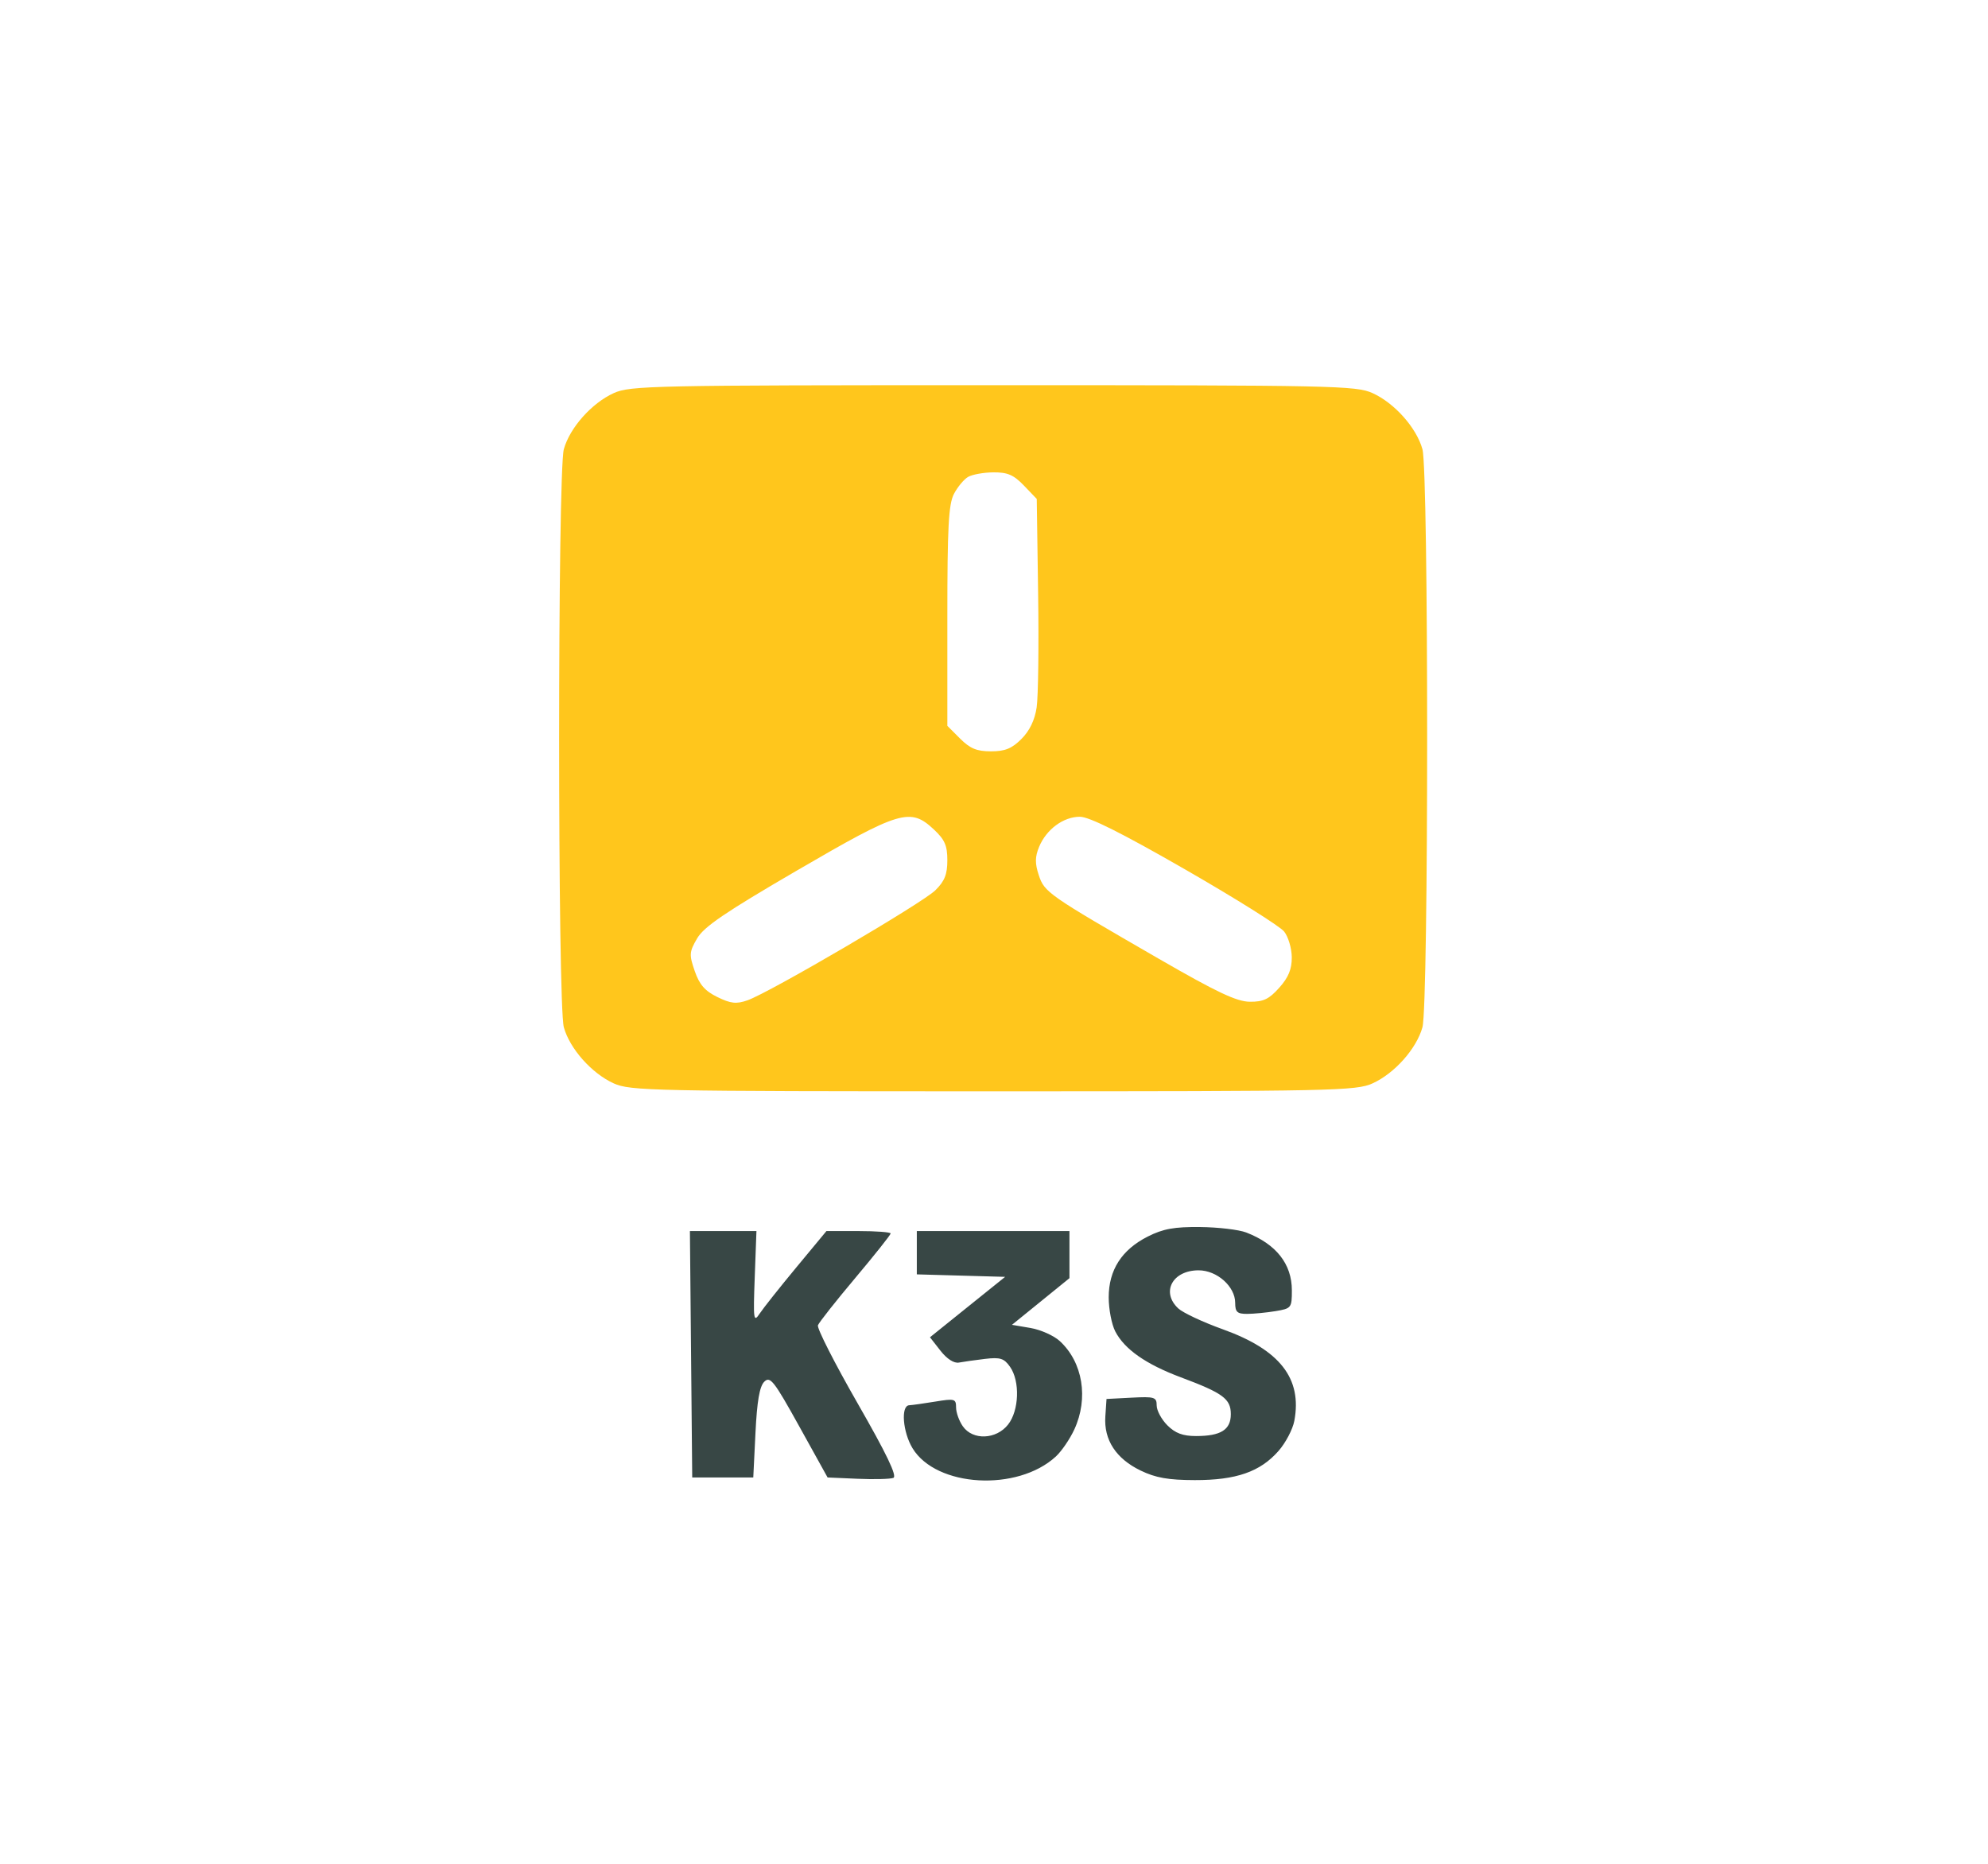
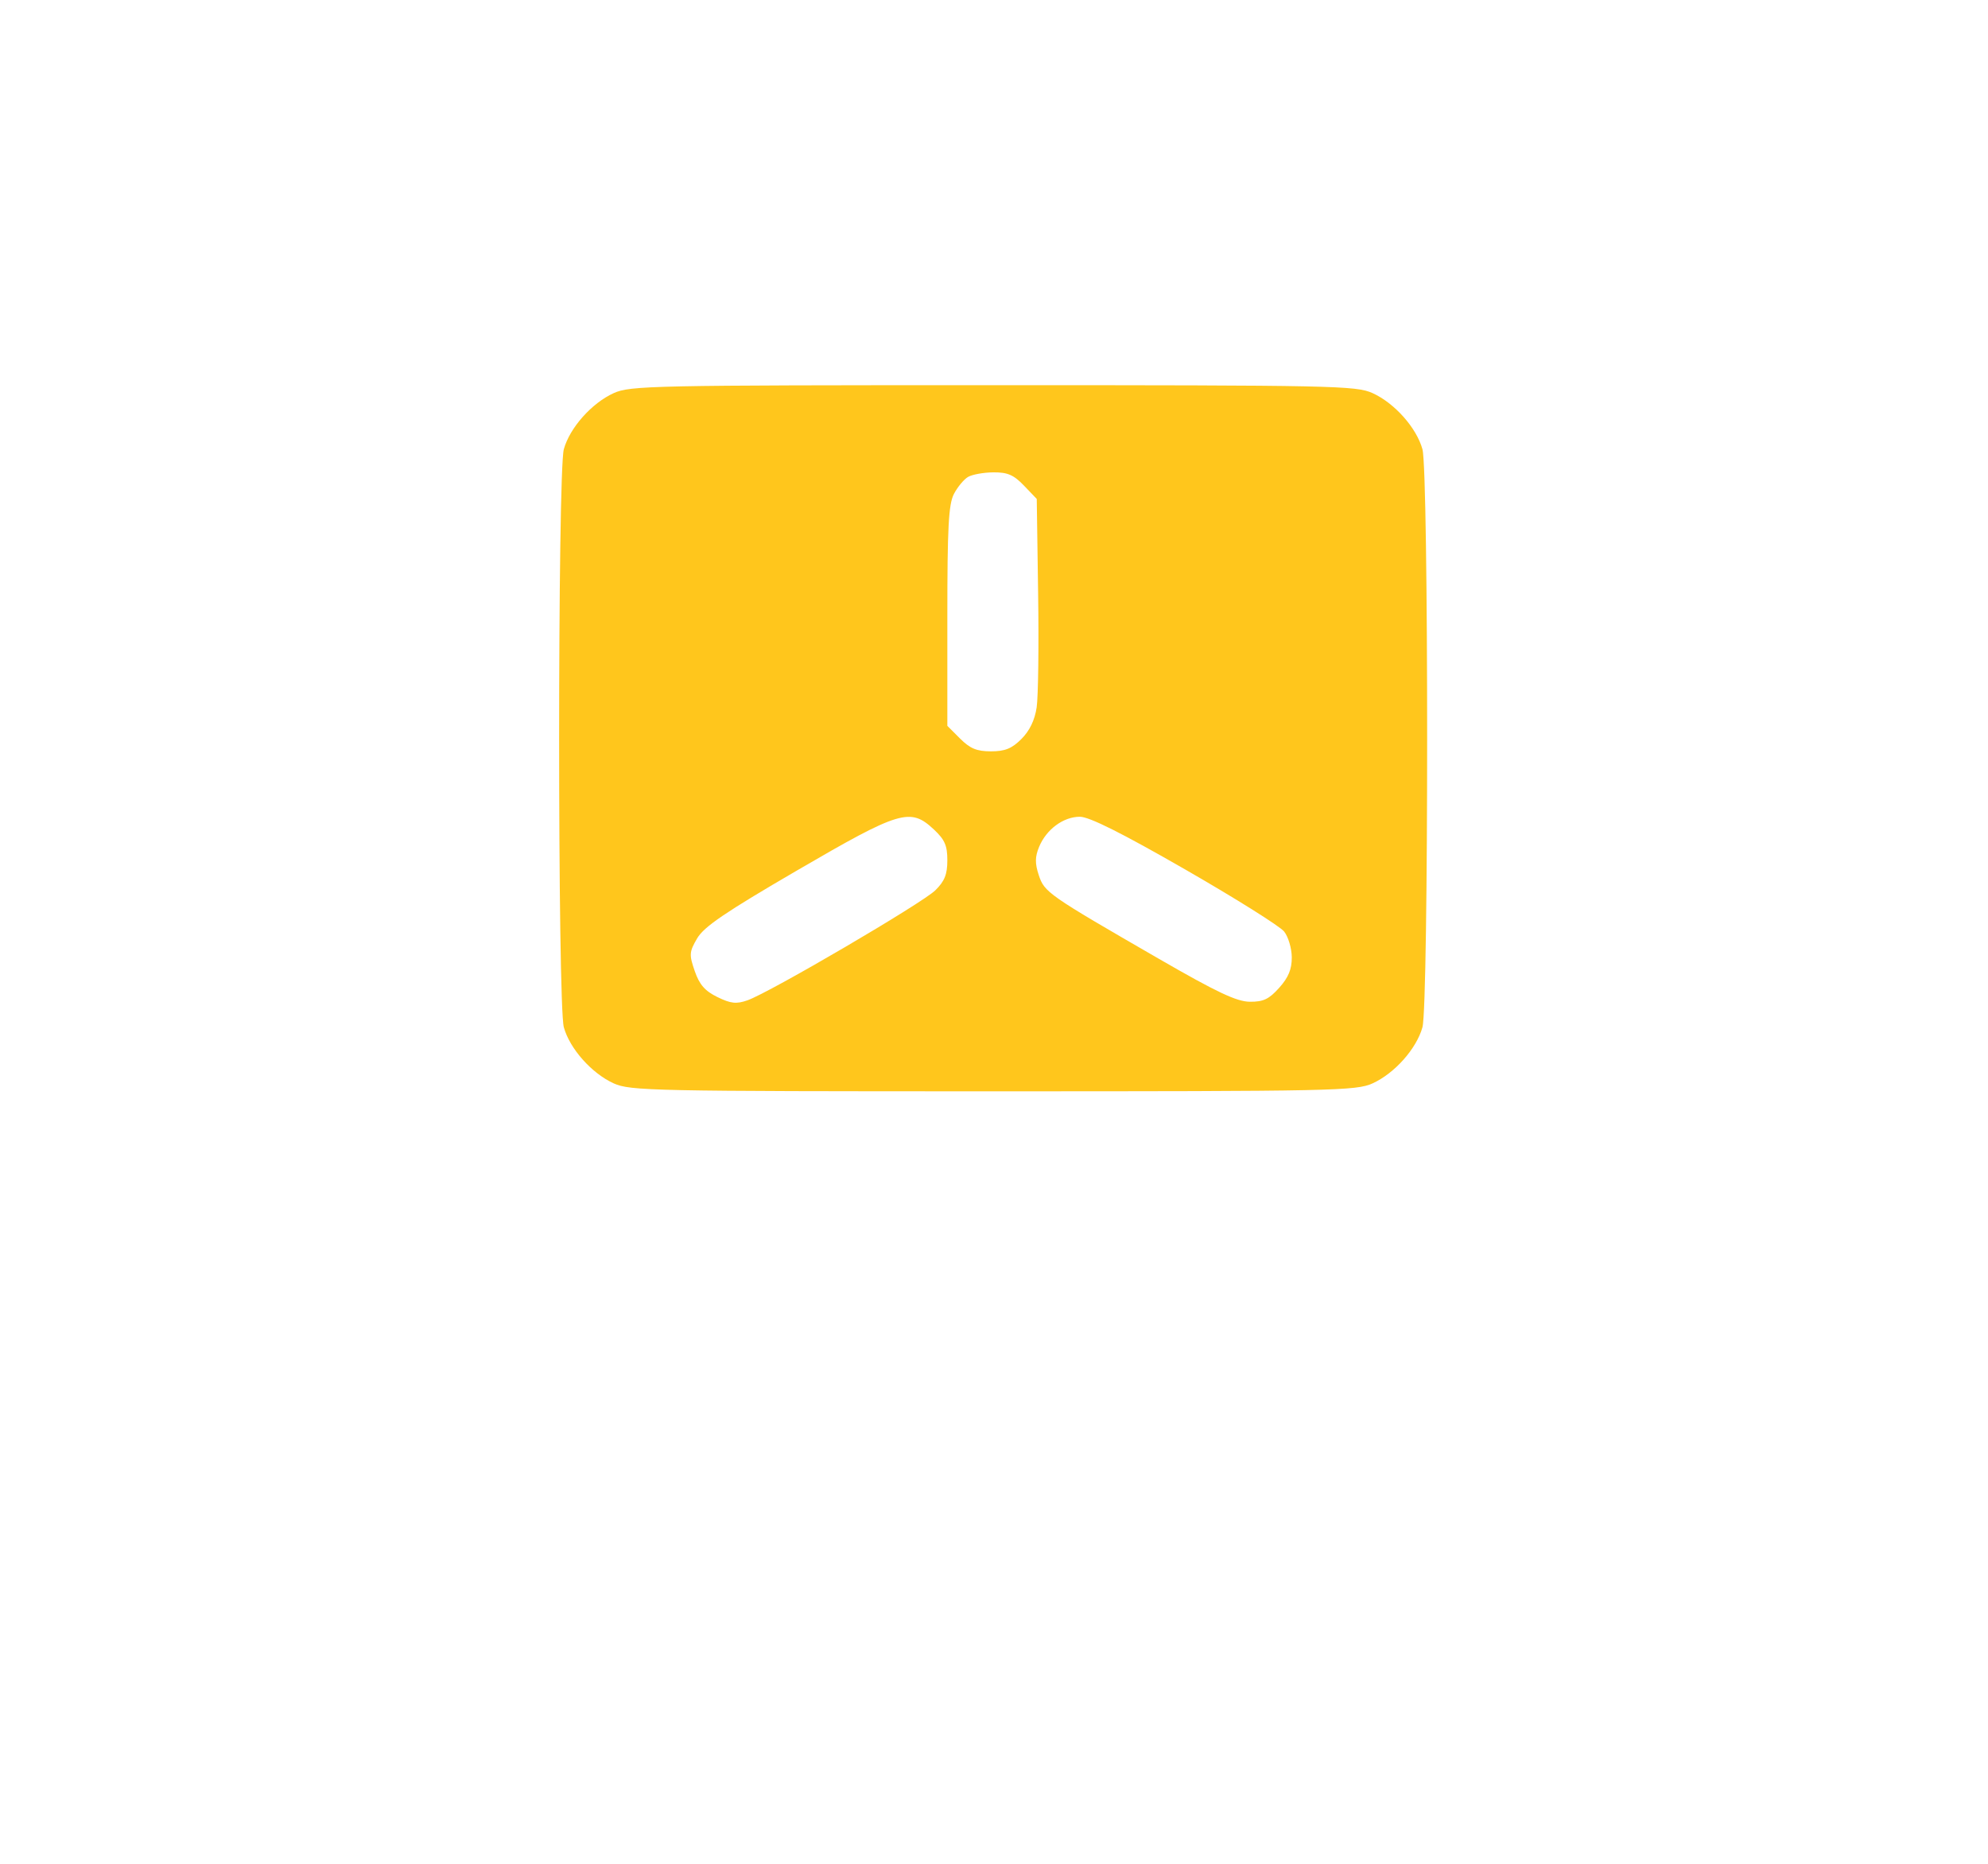
<svg xmlns="http://www.w3.org/2000/svg" width="160" height="150" viewBox="0 0 160 150" fill="none">
  <path fill-rule="evenodd" clip-rule="evenodd" d="M49.391 31.639C47.622 32.443 45.858 34.427 45.379 36.152C44.874 37.972 44.874 80.858 45.379 82.677C45.858 84.403 47.622 86.387 49.391 87.19C50.716 87.792 52.502 87.829 79.931 87.829C107.359 87.829 109.145 87.792 110.47 87.19C112.239 86.387 114.003 84.403 114.482 82.677C114.987 80.858 114.987 37.972 114.482 36.152C114.003 34.427 112.239 32.443 110.47 31.639C109.145 31.037 107.359 31 79.931 31C52.502 31 50.716 31.037 49.391 31.639ZM82.41 39.079L83.441 40.155L83.551 47.767C83.613 51.953 83.56 56.075 83.434 56.927C83.282 57.953 82.869 58.812 82.209 59.472C81.435 60.246 80.888 60.468 79.755 60.468C78.612 60.468 78.076 60.246 77.271 59.442L76.245 58.416V49.596C76.245 42.444 76.344 40.585 76.772 39.759C77.061 39.2 77.574 38.58 77.912 38.383C78.25 38.187 79.168 38.021 79.953 38.015C81.093 38.007 81.585 38.219 82.41 39.079ZM75.155 66.751C76.038 67.576 76.245 68.048 76.245 69.235C76.245 70.369 76.027 70.915 75.28 71.651C74.228 72.688 61.929 79.889 60.155 80.507C59.261 80.819 58.816 80.77 57.737 80.243C56.736 79.754 56.293 79.245 55.915 78.153C55.457 76.827 55.472 76.612 56.108 75.521C56.653 74.586 58.375 73.415 64.154 70.051C72.444 65.224 73.259 64.98 75.155 66.751ZM95.375 69.968C99.428 72.297 103.018 74.548 103.351 74.97C103.685 75.391 103.961 76.326 103.966 77.046C103.971 78.004 103.699 78.664 102.956 79.495C102.136 80.414 101.678 80.631 100.587 80.621C99.529 80.61 97.937 79.858 93.268 77.164C84.322 72 84.061 71.818 83.601 70.426C83.291 69.485 83.297 68.96 83.629 68.157C84.214 66.745 85.584 65.733 86.911 65.733C87.668 65.733 90.274 67.037 95.375 69.968Z" fill="#FFC61C" />
-   <path fill-rule="evenodd" clip-rule="evenodd" d="M92.38 99.516C90.281 100.576 89.232 102.207 89.232 104.411C89.232 105.358 89.469 106.59 89.758 107.149C90.503 108.59 92.224 109.795 95.044 110.85C98.435 112.118 99.06 112.58 99.06 113.814C99.06 115.07 98.257 115.574 96.259 115.574C95.195 115.574 94.59 115.347 93.954 114.712C93.481 114.238 93.093 113.52 93.093 113.115C93.093 112.442 92.923 112.388 91.075 112.485L89.056 112.59L88.961 113.994C88.832 115.88 89.815 117.39 91.797 118.349C93.008 118.935 94.027 119.115 96.158 119.12C99.486 119.127 101.424 118.453 102.899 116.773C103.471 116.122 104.043 115.032 104.171 114.353C104.811 110.941 103.01 108.632 98.419 106.984C96.821 106.41 95.206 105.654 94.83 105.303C93.423 103.992 94.361 102.236 96.468 102.236C97.946 102.236 99.411 103.538 99.411 104.853C99.411 105.594 99.575 105.745 100.376 105.742C100.906 105.74 101.933 105.64 102.657 105.521C103.932 105.31 103.973 105.257 103.973 103.848C103.973 101.725 102.71 100.123 100.301 99.192C99.715 98.965 98.044 98.767 96.589 98.753C94.506 98.732 93.611 98.894 92.38 99.516ZM55.619 108.993L55.712 118.908H58.169H60.626L60.802 115.321C60.927 112.77 61.131 111.581 61.509 111.204C61.984 110.731 62.286 111.115 64.324 114.791L66.607 118.908L69.022 119.013C70.351 119.071 71.645 119.038 71.9 118.941C72.224 118.816 71.362 117.018 69.014 112.924C67.172 109.712 65.739 106.893 65.829 106.659C65.919 106.425 67.272 104.71 68.837 102.85C70.402 100.988 71.682 99.378 71.682 99.271C71.682 99.165 70.519 99.077 69.098 99.077H66.514L64.096 101.994C62.765 103.599 61.436 105.274 61.141 105.718C60.648 106.462 60.616 106.234 60.743 102.801L60.881 99.077H58.204H55.526L55.619 108.993ZM73.788 100.82V102.562L77.342 102.662L80.896 102.762L77.871 105.193L74.847 107.625L75.69 108.703C76.211 109.37 76.781 109.736 77.179 109.66C77.534 109.593 78.477 109.46 79.274 109.365C80.5 109.219 80.811 109.317 81.292 110.004C82.104 111.163 82.023 113.518 81.133 114.649C80.181 115.86 78.293 115.935 77.494 114.793C77.193 114.364 76.947 113.679 76.947 113.27C76.947 112.578 76.831 112.545 75.28 112.8C74.363 112.951 73.415 113.084 73.174 113.096C72.486 113.129 72.655 115.262 73.448 116.563C75.358 119.696 81.878 120.07 84.974 117.224C85.436 116.799 86.106 115.819 86.463 115.047C87.624 112.532 87.149 109.637 85.296 107.931C84.82 107.492 83.758 107.018 82.938 106.877L81.445 106.623L83.759 104.746L86.073 102.868V100.973V99.077H79.931H73.788V100.82Z" fill="#384745" />
</svg>